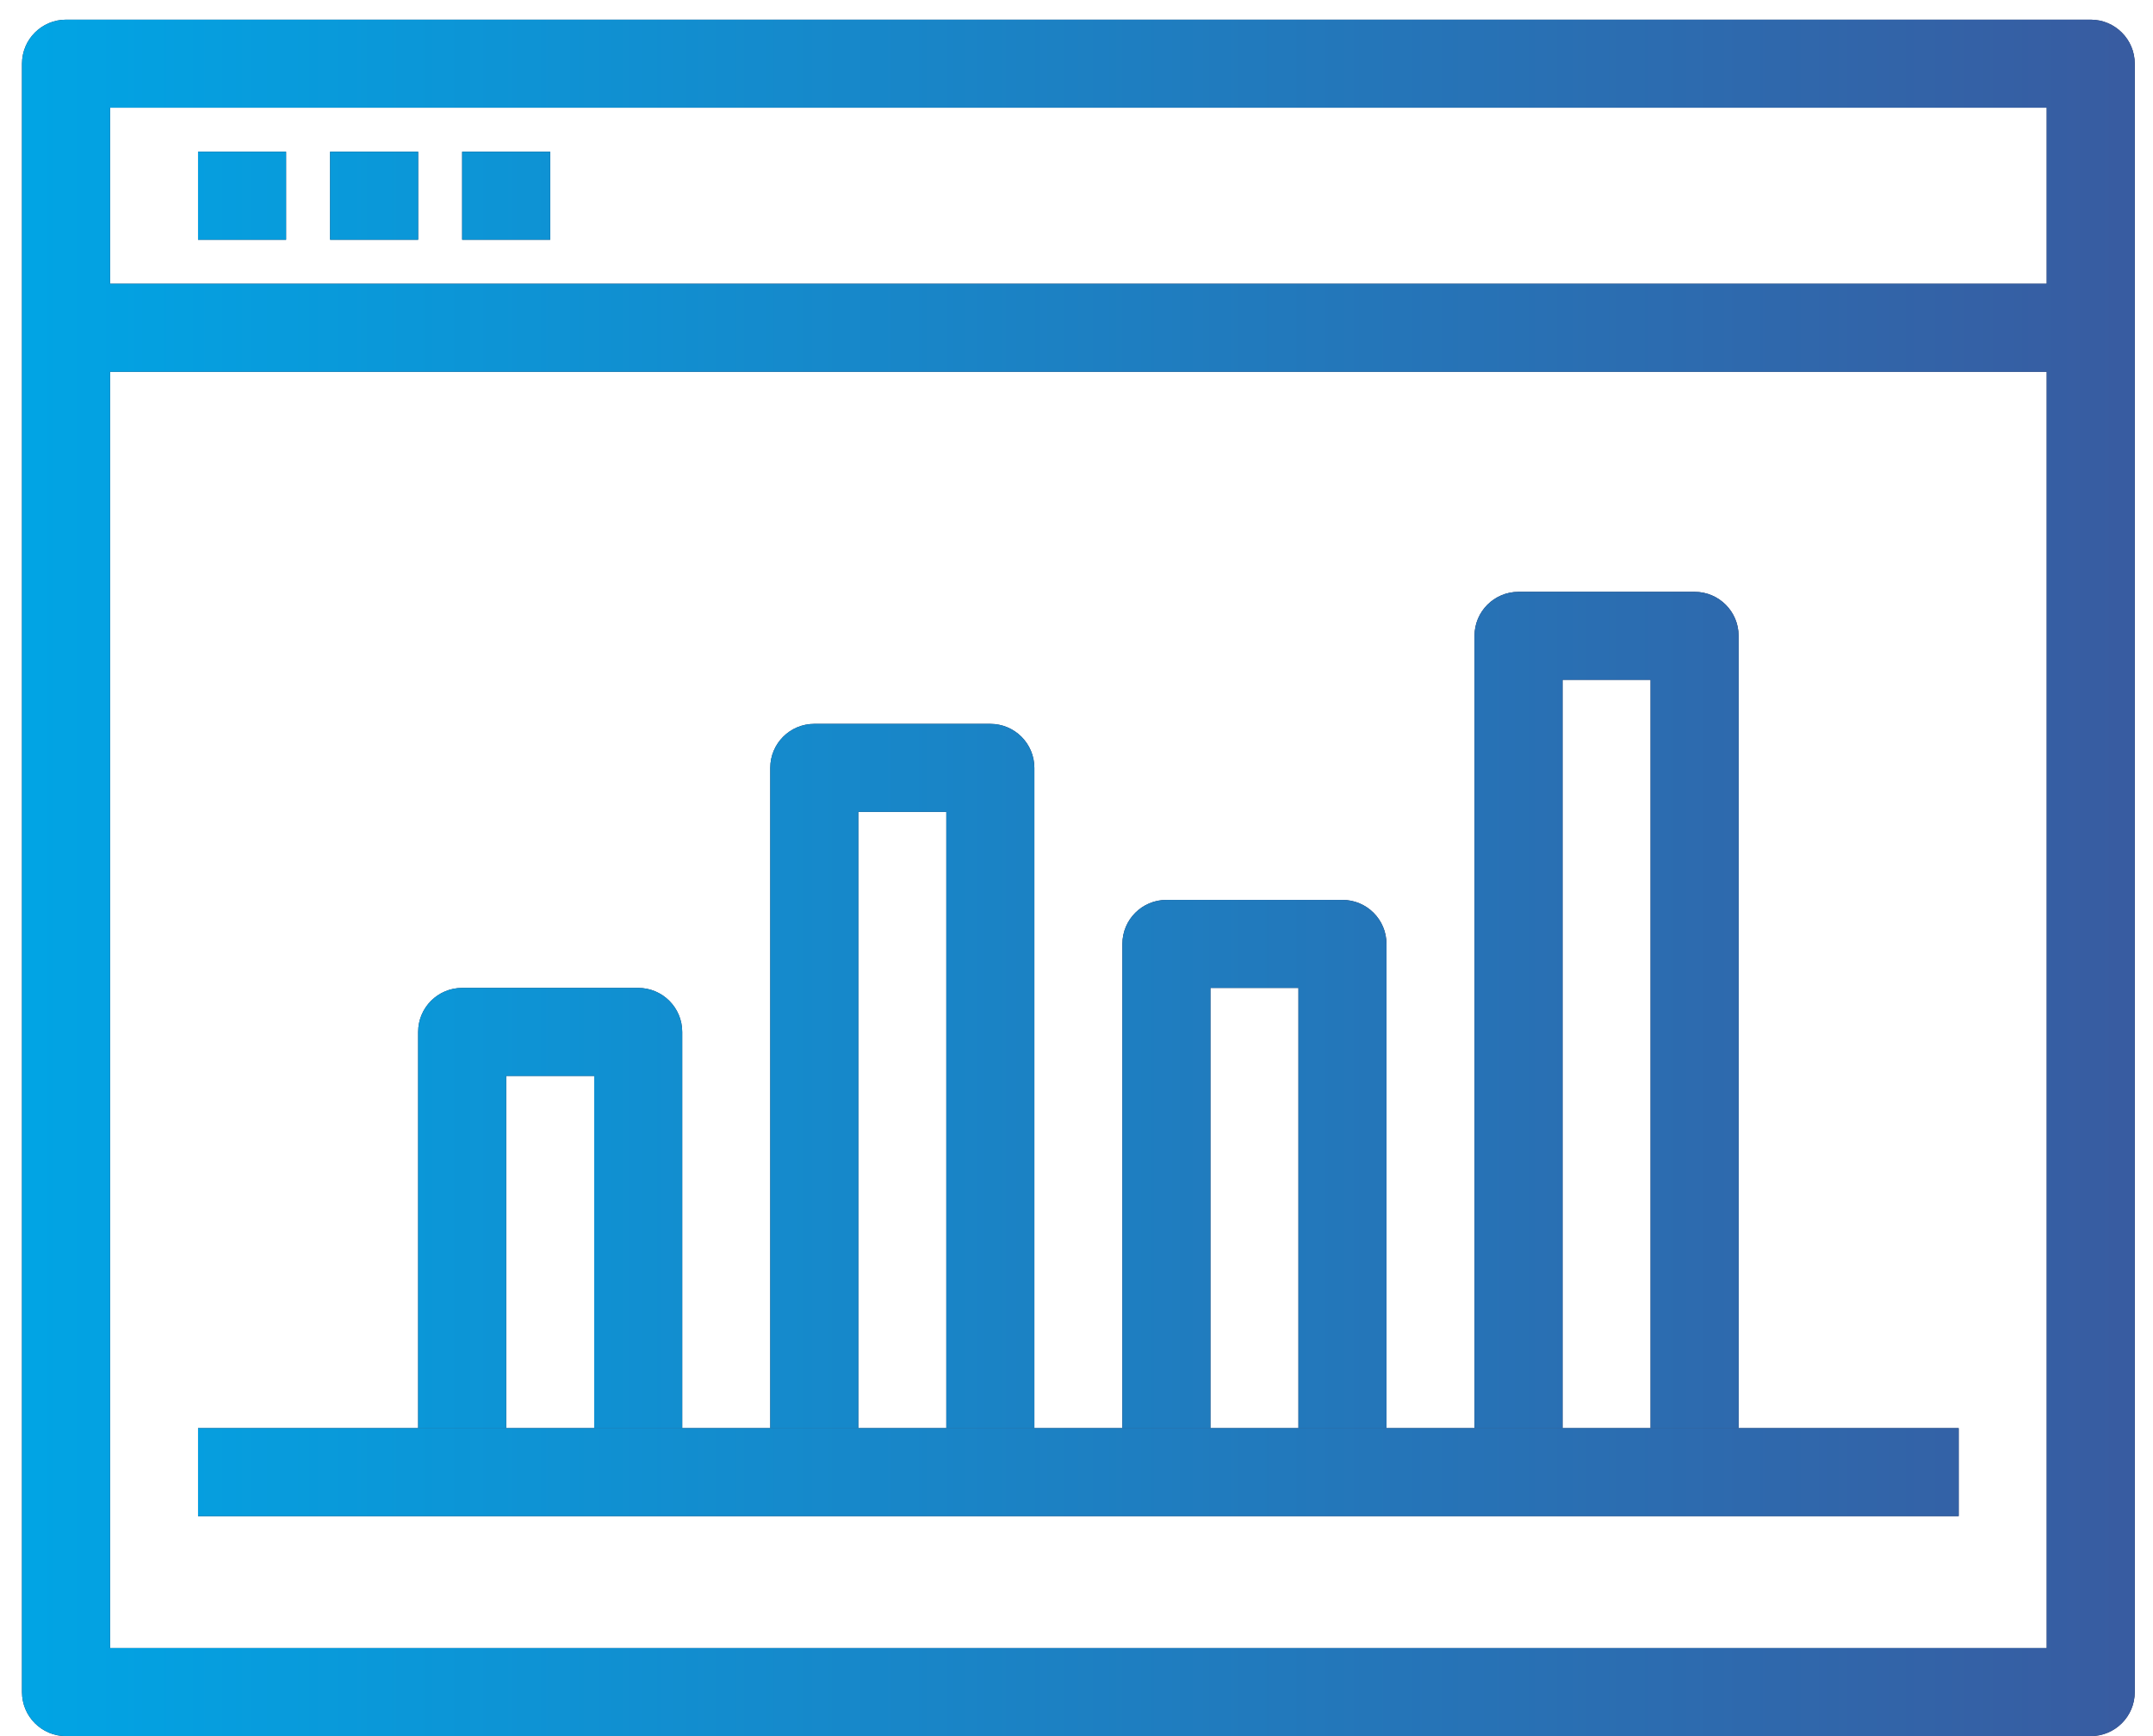
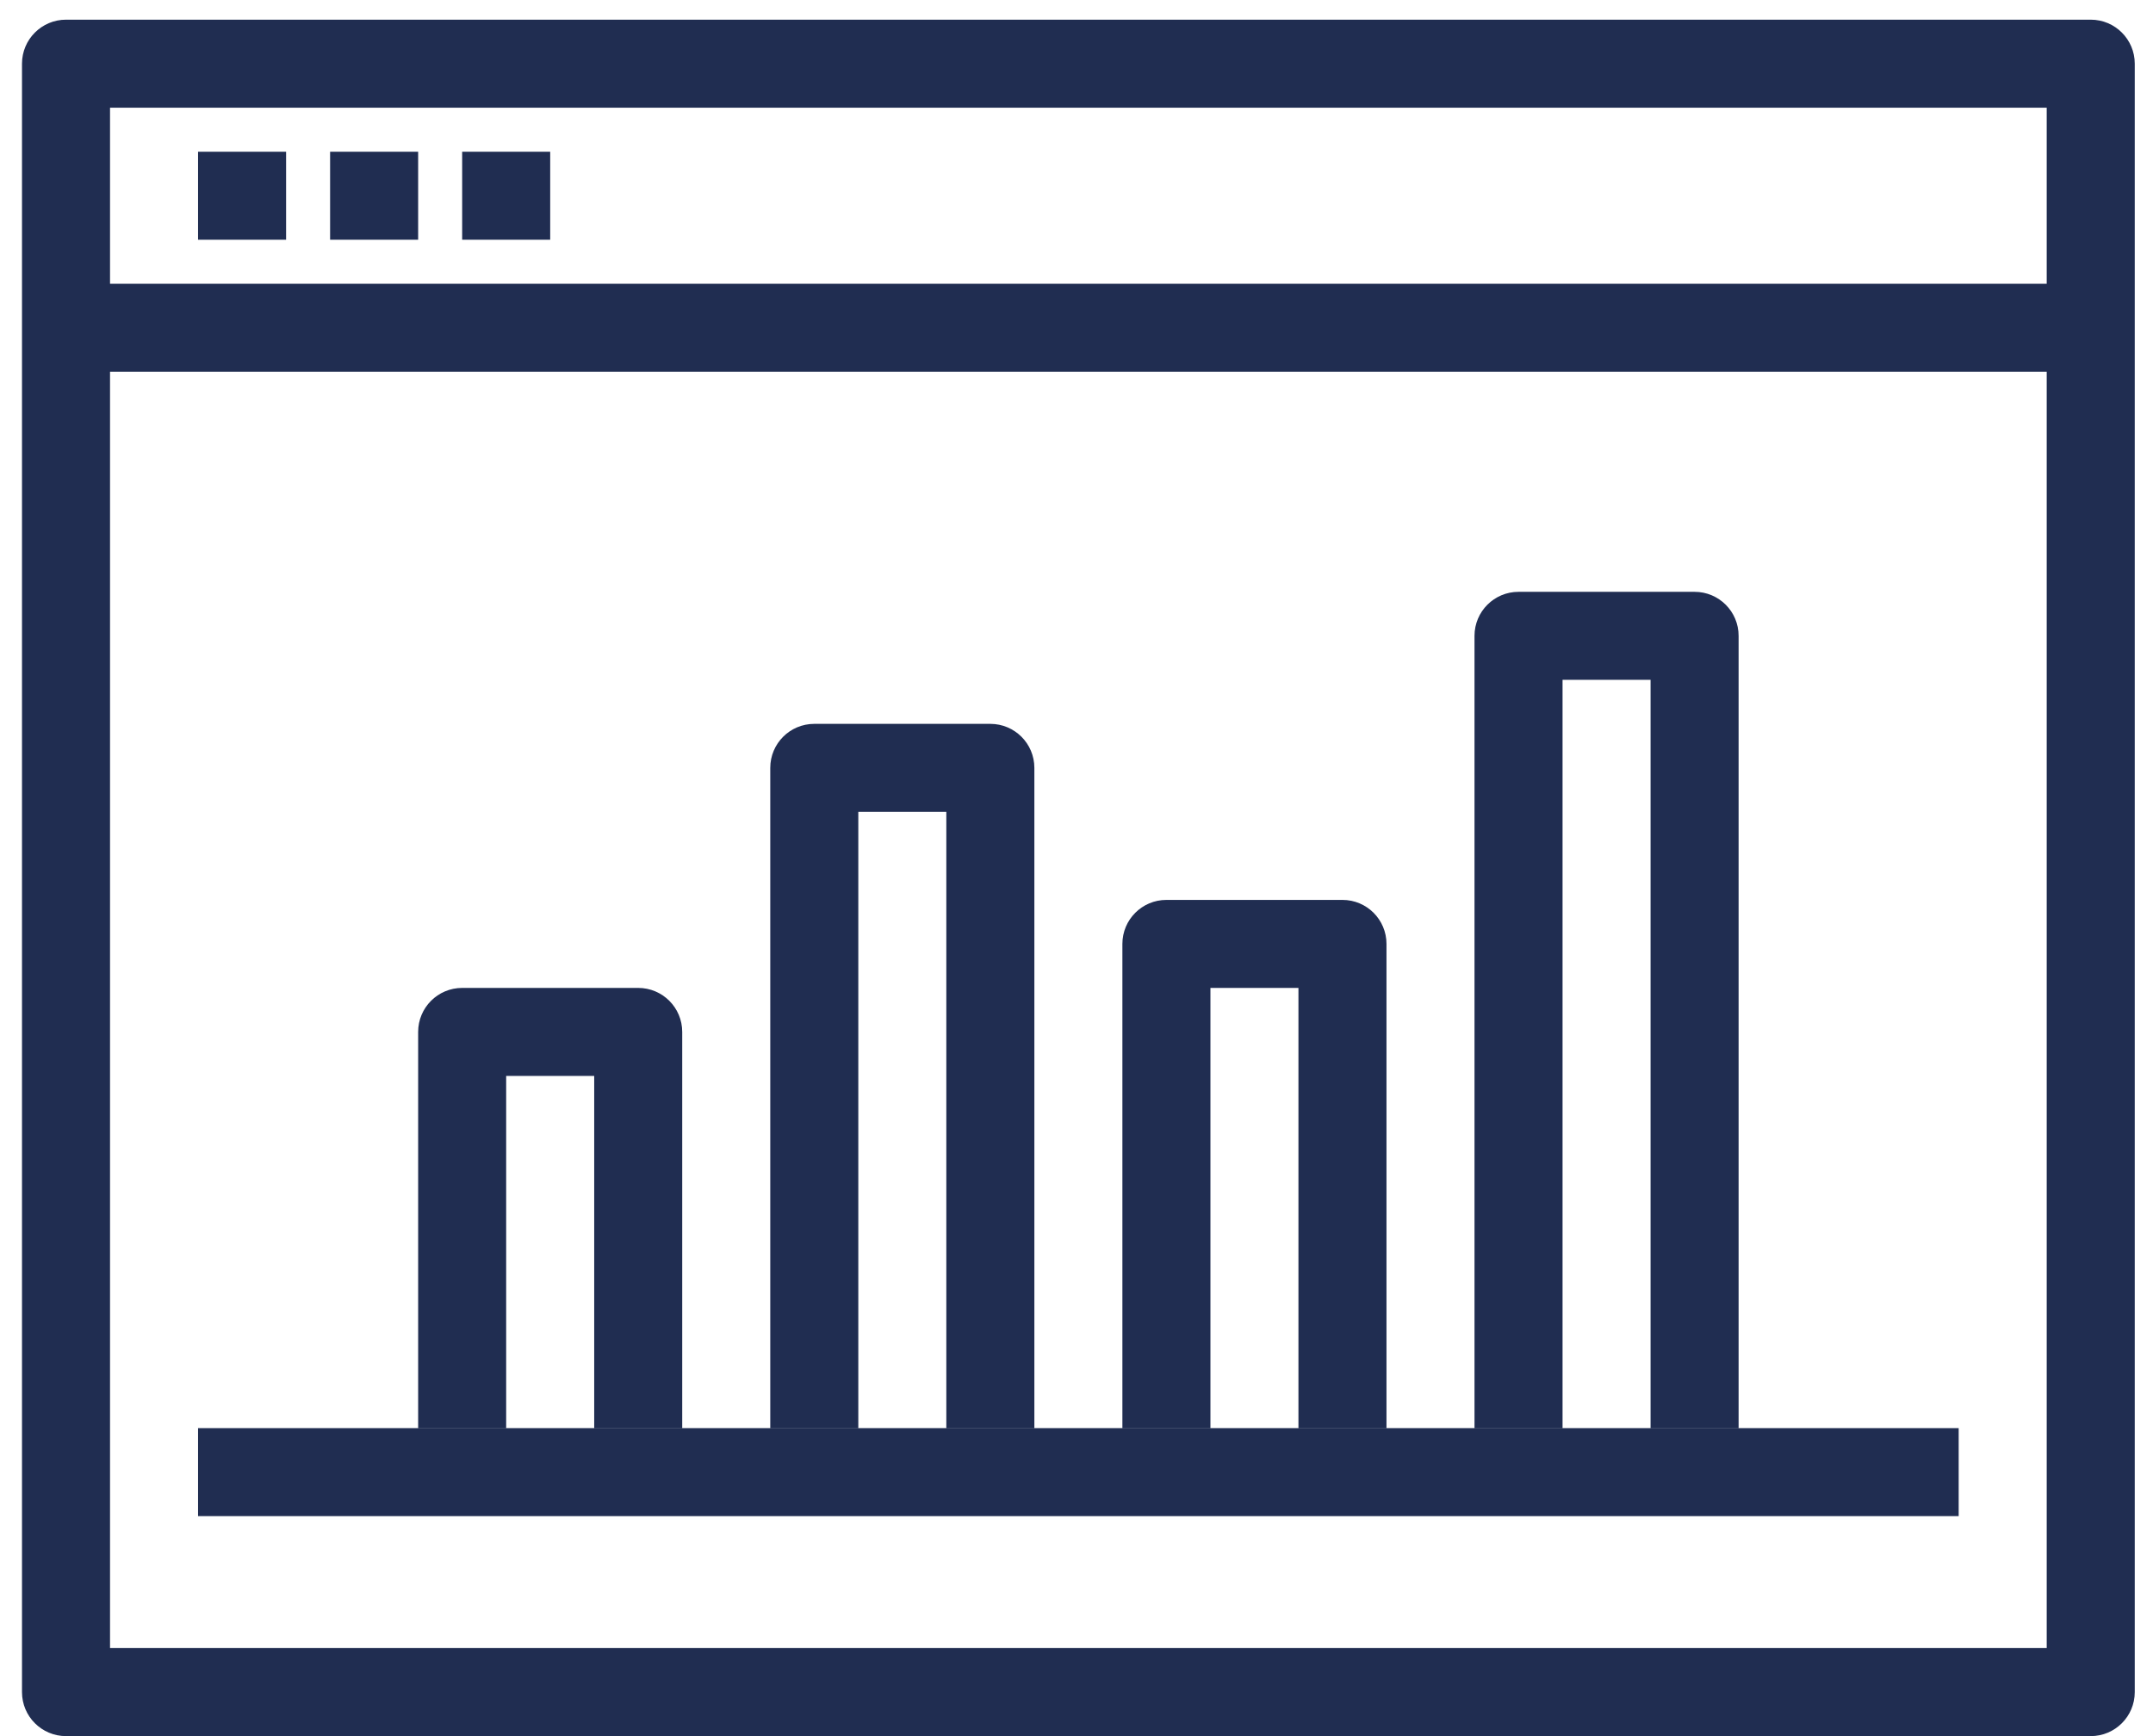
<svg xmlns="http://www.w3.org/2000/svg" width="93px" height="75px">
  <defs>
    <linearGradient id="PSgrad_12" x1="0%" x2="100%" y1="0%" y2="0%">
      <stop offset="0%" stop-color="rgb(1,164,228)" stop-opacity="1" />
      <stop offset="100%" stop-color="rgb(56,92,161)" stop-opacity="1" />
    </linearGradient>
  </defs>
  <path fill-rule="evenodd" fill="rgb(32, 45, 81)" d="M90.310,75.000 L2.852,75.000 C1.802,75.000 0.950,74.150 0.950,73.099 L0.950,2.751 C0.950,1.701 1.802,0.850 2.852,0.850 L90.310,0.850 C91.360,0.850 92.212,1.701 92.212,2.751 L92.212,73.099 C92.212,74.150 91.360,75.000 90.310,75.000 ZM88.409,4.653 L4.753,4.653 L4.753,12.258 L88.409,12.258 L88.409,4.653 ZM88.409,16.060 L4.753,16.060 L4.753,71.197 L88.409,71.197 L88.409,16.060 ZM84.606,65.498 L8.555,65.498 L8.555,61.696 L84.606,61.696 L84.606,65.498 ZM71.297,29.369 L67.495,29.369 L67.495,61.691 L63.692,61.691 L63.692,27.468 C63.692,26.417 64.544,25.567 65.594,25.567 L73.199,25.567 C74.249,25.567 75.100,26.417 75.100,27.468 L75.100,61.691 L71.297,61.691 L71.297,29.369 ZM56.087,42.678 L52.285,42.678 L52.285,61.691 L48.482,61.691 L48.482,40.777 C48.482,39.726 49.334,38.876 50.383,38.876 L57.989,38.876 C59.038,38.876 59.890,39.726 59.890,40.777 L59.890,61.691 L56.087,61.691 L56.087,42.678 ZM40.877,35.073 L37.075,35.073 L37.075,61.691 L33.272,61.691 L33.272,33.172 C33.272,32.121 34.123,31.271 35.173,31.271 L42.778,31.271 C43.828,31.271 44.680,32.121 44.680,33.172 L44.680,61.691 L40.877,61.691 L40.877,35.073 ZM25.667,46.481 L21.864,46.481 L21.864,61.691 L18.062,61.691 L18.062,44.580 C18.062,43.529 18.913,42.678 19.963,42.678 L27.568,42.678 C28.618,42.678 29.469,43.529 29.469,44.580 L29.469,61.691 L25.667,61.691 L25.667,46.481 ZM12.358,10.357 L8.555,10.357 L8.555,6.554 L12.358,6.554 L12.358,10.357 ZM18.062,10.357 L14.259,10.357 L14.259,6.554 L18.062,6.554 L18.062,10.357 ZM23.766,10.357 L19.963,10.357 L19.963,6.554 L23.766,6.554 L23.766,10.357 Z" />
-   <path fill="url(#PSgrad_12)" d="M90.310,75.000 L2.852,75.000 C1.802,75.000 0.950,74.150 0.950,73.099 L0.950,2.751 C0.950,1.701 1.802,0.850 2.852,0.850 L90.310,0.850 C91.360,0.850 92.212,1.701 92.212,2.751 L92.212,73.099 C92.212,74.150 91.360,75.000 90.310,75.000 ZM88.409,4.653 L4.753,4.653 L4.753,12.258 L88.409,12.258 L88.409,4.653 ZM88.409,16.060 L4.753,16.060 L4.753,71.197 L88.409,71.197 L88.409,16.060 ZM84.606,65.498 L8.555,65.498 L8.555,61.696 L84.606,61.696 L84.606,65.498 ZM71.297,29.369 L67.495,29.369 L67.495,61.691 L63.692,61.691 L63.692,27.468 C63.692,26.417 64.544,25.567 65.594,25.567 L73.199,25.567 C74.249,25.567 75.100,26.417 75.100,27.468 L75.100,61.691 L71.297,61.691 L71.297,29.369 ZM56.087,42.678 L52.285,42.678 L52.285,61.691 L48.482,61.691 L48.482,40.777 C48.482,39.726 49.334,38.876 50.383,38.876 L57.989,38.876 C59.038,38.876 59.890,39.726 59.890,40.777 L59.890,61.691 L56.087,61.691 L56.087,42.678 ZM40.877,35.073 L37.075,35.073 L37.075,61.691 L33.272,61.691 L33.272,33.172 C33.272,32.121 34.123,31.271 35.173,31.271 L42.778,31.271 C43.828,31.271 44.680,32.121 44.680,33.172 L44.680,61.691 L40.877,61.691 L40.877,35.073 ZM25.667,46.481 L21.864,46.481 L21.864,61.691 L18.062,61.691 L18.062,44.580 C18.062,43.529 18.913,42.678 19.963,42.678 L27.568,42.678 C28.618,42.678 29.469,43.529 29.469,44.580 L29.469,61.691 L25.667,61.691 L25.667,46.481 ZM12.358,10.357 L8.555,10.357 L8.555,6.554 L12.358,6.554 L12.358,10.357 ZM18.062,10.357 L14.259,10.357 L14.259,6.554 L18.062,6.554 L18.062,10.357 ZM23.766,10.357 L19.963,10.357 L19.963,6.554 L23.766,6.554 L23.766,10.357 Z" />
</svg>